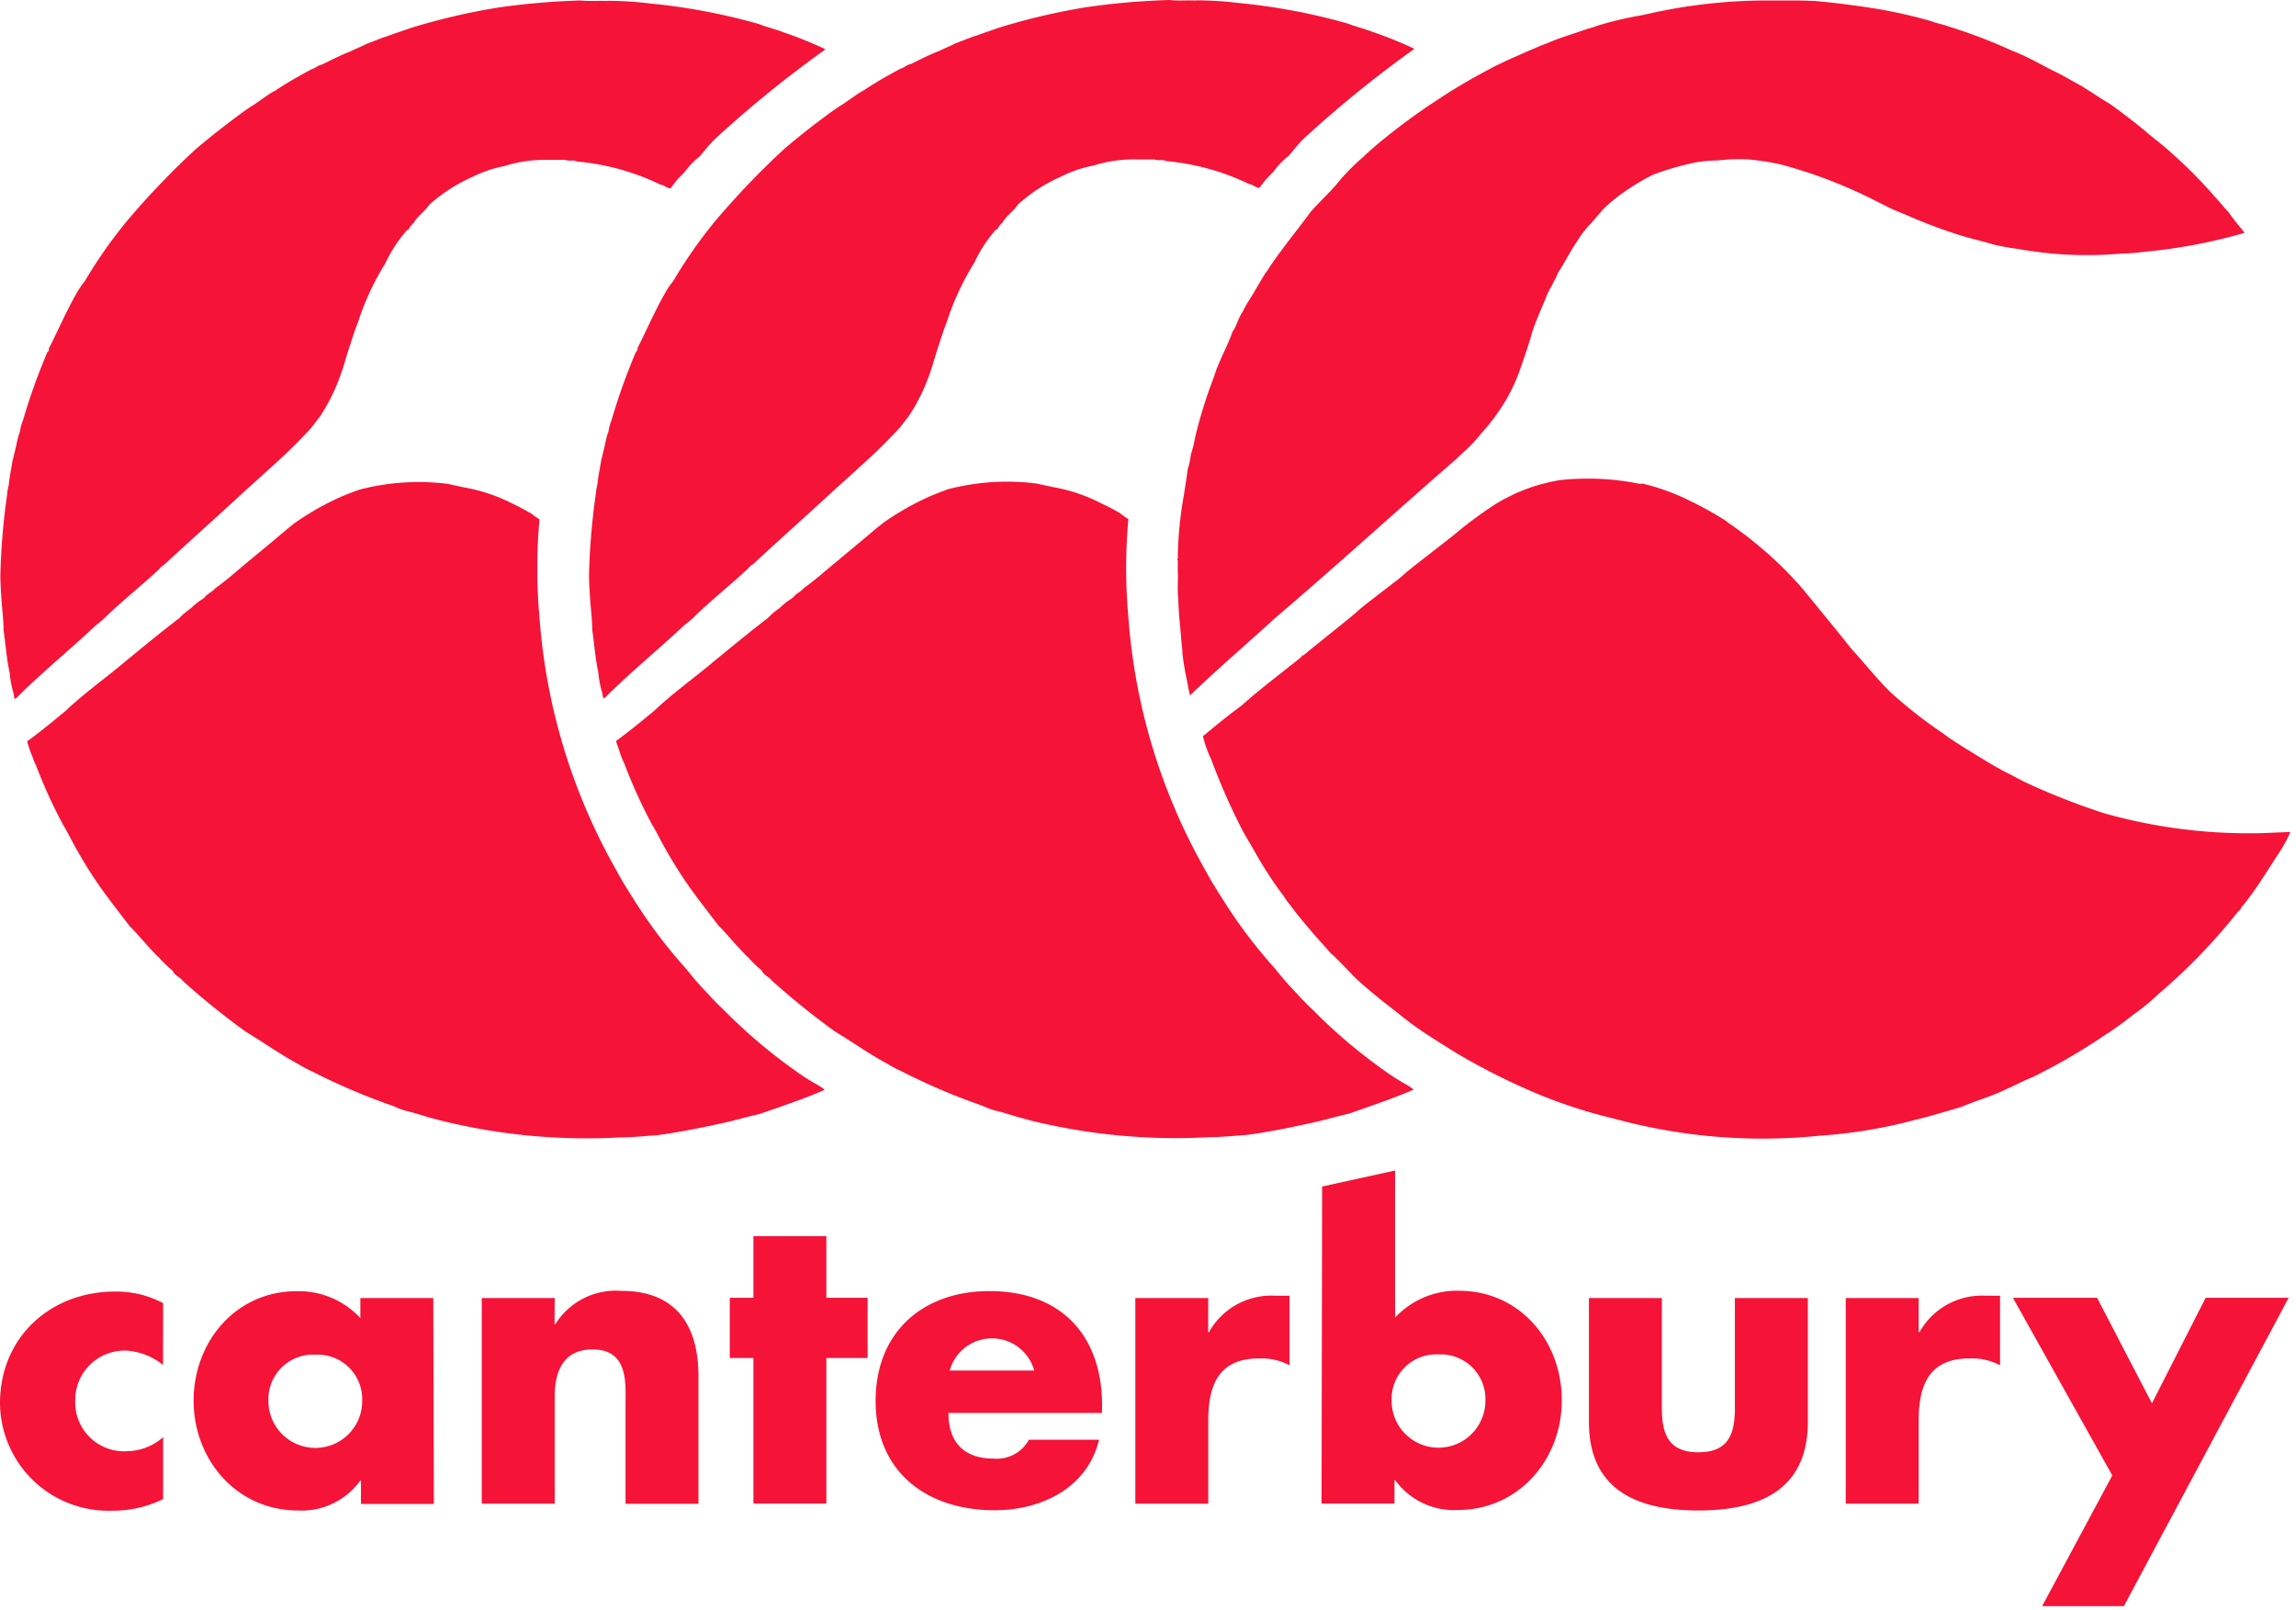
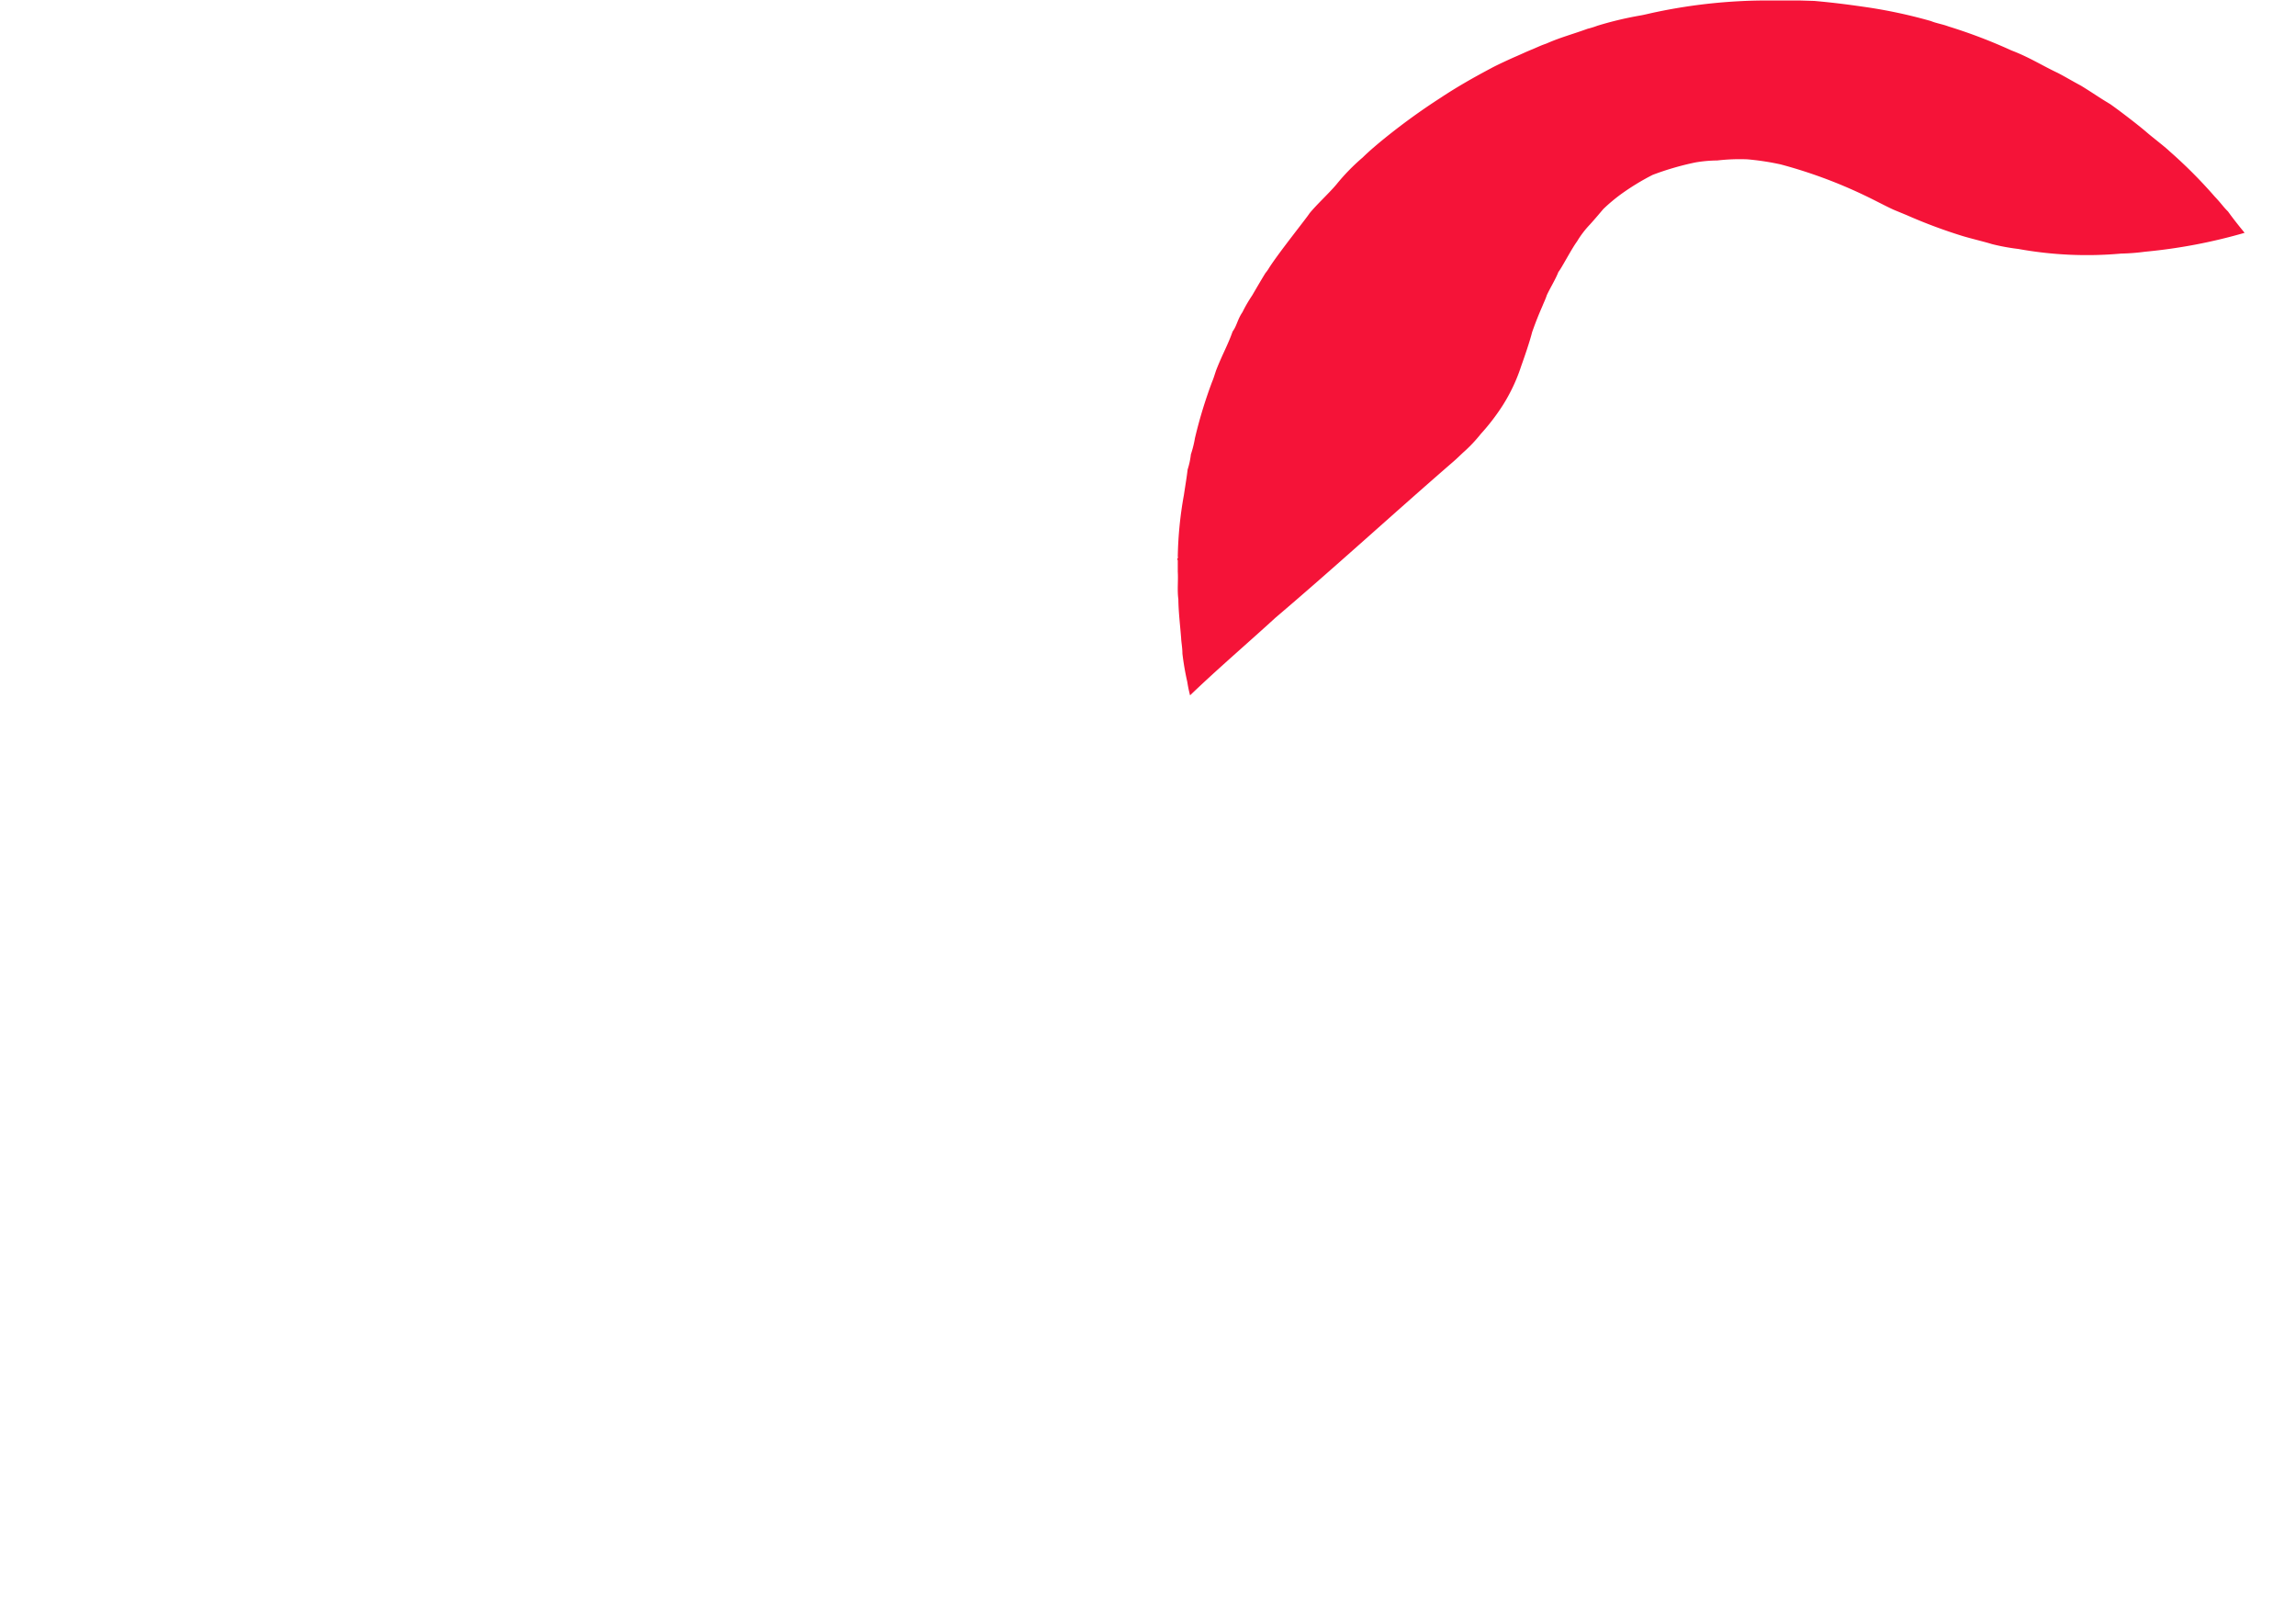
<svg xmlns="http://www.w3.org/2000/svg" xmlns:ns1="http://www.inkscape.org/namespaces/inkscape" xmlns:ns2="http://sodipodi.sourceforge.net/DTD/sodipodi-0.dtd" width="34.06mm" height="23.884mm" viewBox="0 0 34.06 23.884" version="1.1" id="svg945" ns1:version="1.1 (c68e22c387, 2021-05-23)" ns2:docname="Canterbury of New Zealand logo1.svg">
  <ns2:namedview id="namedview947" pagecolor="#ffffff" bordercolor="#666666" borderopacity="1.0" ns1:pageshadow="2" ns1:pageopacity="0.0" ns1:pagecheckerboard="0" ns1:document-units="mm" showgrid="false" ns1:zoom="0.74118967" ns1:cx="277.25697" ns1:cy="343.3669" ns1:window-width="1920" ns1:window-height="1017" ns1:window-x="-8" ns1:window-y="-8" ns1:window-maximized="1" ns1:current-layer="layer1" />
  <defs id="defs942" />
  <g ns1:label="Layer 1" ns1:groupmode="layer" id="layer1" transform="translate(-31.696,-57.71)">
    <g fill="#f51338" fill-rule="nonzero" id="g848" transform="matrix(0.172,0,0,0.172,31.696,57.71)">
-       <path d="m 14.07,112.39 a 8.595,8.595 0 0 0 -4.15,-1 c -5.57,0 -9.92,3.94 -9.92,9.64 a 9.366,9.366 0 0 0 2.872,6.658 9.365,9.365 0 0 0 6.768,2.602 9.884,9.884 0 0 0 4.43,-1 v -5.34 a 4.827,4.827 0 0 1 -3.15,1.21 4.214,4.214 0 0 1 -4.136,-2.65 4.217,4.217 0 0 1 -0.294,-1.71 4.27,4.27 0 0 1 1.247,-3.073 4.27,4.27 0 0 1 3.073,-1.247 5.562,5.562 0 0 1 3.25,1.24 z m 23.3,-0.44 h -6.29 v 1.73 a 7.23,7.23 0 0 0 -5.5,-2.32 c -5.25,0 -8.88,4.36 -8.88,9.44 0,5.08 3.7,9.47 9,9.47 a 6.22,6.22 0 0 0 5.36,-2.56 h 0.07 v 2 h 6.29 z m -10.13,4.88 a 3.846,3.846 0 0 1 2.875,1.125 3.847,3.847 0 0 1 1.124,2.875 4.04,4.04 0 0 1 -4.044,4.045 4.042,4.042 0 0 1 -2.86,-1.185 4.042,4.042 0 0 1 -1.185,-2.86 3.847,3.847 0 0 1 2.445,-3.738 3.84,3.84 0 0 1 1.555,-0.262 m 20.69,-4.88 h -6.29 v 17.73 h 6.29 v -9.19 c 0,-2.21 0.73,-4.11 3.28,-4.11 3.11,0 2.83,3 2.83,4.67 v 8.64 h 6.29 v -11 c 0,-4.36 -1.9,-7.36 -6.67,-7.36 a 6.135,6.135 0 0 0 -5.67,2.87 h -0.07 z m 23.43,5.17 h 3.56 v -5.19 h -3.56 v -5.32 h -6.29 v 5.32 h -2.04 v 5.19 h 2.04 v 12.55 h 6.29 z m 23.78,4.08 c 0,-6.05 -3.56,-9.85 -9.71,-9.85 -5.77,0 -9.82,3.56 -9.82,9.47 0,6.12 4.39,9.43 10.27,9.43 4,0 8,-1.9 9,-6.08 h -6.05 a 3.15,3.15 0 0 1 -3,1.63 c -2.59,0 -3.94,-1.39 -3.94,-3.94 h 13.24 z m -13.14,-3 a 3.782,3.782 0 0 1 7.29,0 z m 22.3,-6.25 h -6.29 v 17.73 h 6.29 v -7.16 c 0,-3 0.86,-5.36 4.35,-5.36 a 5.105,5.105 0 0 1 2.66,0.59 v -6 h -1.21 a 6.158,6.158 0 0 0 -5.74,3.14 h -0.07 z m 19.9,4.86 a 3.847,3.847 0 0 1 3.739,2.445 c 0.193,0.494 0.282,1.024 0.261,1.555 a 4.042,4.042 0 0 1 -1.185,2.86 4.042,4.042 0 0 1 -5.72,0 4.042,4.042 0 0 1 -1.185,-2.86 3.857,3.857 0 0 1 1.125,-2.875 3.847,3.847 0 0 1 2.875,-1.125 z m -10.13,12.86 h 6.29 v -2 h 0.07 a 6.263,6.263 0 0 0 5.36,2.56 c 5.29,0 9,-4.35 9,-9.47 0,-5.12 -3.63,-9.44 -8.88,-9.44 a 7.29,7.29 0 0 0 -5.5,2.32 v -12.69 l -6.29,1.38 z m 23.06,-17.72 v 10.68 c 0,5.84 4.11,7.64 9.44,7.64 5.33,0 9.44,-1.8 9.44,-7.64 v -10.68 h -6.29 v 9.47 c 0,2.25 -0.55,3.83 -3.15,3.83 -2.6,0 -3.15,-1.59 -3.15,-3.83 v -9.47 z m 28.44,0 h -6.29 v 17.73 h 6.29 v -7.16 c 0,-3 0.86,-5.36 4.36,-5.36 a 5.105,5.105 0 0 1 2.66,0.59 v -6 h -1.21 a 6.177,6.177 0 0 0 -3.321,0.746 6.18,6.18 0 0 0 -2.419,2.394 h -0.07 z m 16.7,15.3 -6.05,11.27 h 7.05 l 14.21,-26.59 h -7.16 l -4.63,9.1 -4.73,-9.1 h -7.26 z M 52.33,0.07 c 1.247,0 2.493,0.077 3.73,0.23 3.188,0.307 6.34,0.903 9.42,1.78 0.64,0.27 1.41,0.43 2.08,0.7 1.24,0.424 2.454,0.914 3.64,1.47 a 99.662,99.662 0 0 0 -9.42,7.63 c -0.56,0.52 -0.91,1 -1.44,1.62 a 5.698,5.698 0 0 0 -1.11,1.1 c -0.28,0.4 -0.71,0.72 -1,1.12 l -0.4,0.52 c -0.33,0 -0.54,-0.29 -0.85,-0.31 a 20.708,20.708 0 0 0 -7.22,-2 c -0.28,-0.17 -0.64,0 -1,-0.14 h -1.48 a 11.554,11.554 0 0 0 -3.77,0.53 c -0.962,0.186 -1.894,0.502 -2.77,0.94 a 13.989,13.989 0 0 0 -3.73,2.41 c -0.35,0.57 -1,0.95 -1.34,1.57 a 1.991,1.991 0 0 0 -0.45,0.57 l -0.13,0.05 c -0.753,0.86 -1.38,1.823 -1.86,2.86 a 22.71,22.71 0 0 0 -2.35,5.06 c -0.33,0.83 -0.49,1.39 -0.77,2.23 -0.28,0.84 -0.42,1.46 -0.74,2.33 a 16.293,16.293 0 0 1 -1.82,3.65 c -0.37,0.43 -0.55,0.75 -0.88,1.1 -0.86,0.92 -1.79,1.85 -2.78,2.75 -0.99,0.9 -1.82,1.65 -2.76,2.5 -2.35,2.17 -4.65,4.22 -7,6.39 a 1.355,1.355 0 0 0 -0.4,0.35 c -1.54,1.45 -3.27,2.8 -4.73,4.24 -0.23,0.24 -0.65,0.53 -0.83,0.7 -2.12,2 -4.48,3.92 -6.58,6 A 0.736,0.736 0 0 1 1.26,60.27 C 1.18,60.07 1.2,59.83 1.13,59.65 A 8.726,8.726 0 0 1 0.83,58 C 0.56,56.77 0.5,55.66 0.31,54.38 c 0,-1 -0.16,-2.06 -0.21,-3.11 0,0 -0.07,-1 -0.07,-1.63 0.06,-2.4 0.264,-4.794 0.61,-7.17 0,-0.2 0.06,-0.36 0.12,-0.69 0.08,-0.81 0.2,-1.23 0.31,-2 0.07,-0.28 0.12,-0.47 0.17,-0.69 0.17,-0.59 0.24,-1.24 0.47,-1.83 0.05,-0.343 0.14,-0.678 0.27,-1 a 52.687,52.687 0 0 1 2.11,-5.9 c 0.2,-0.1 0.07,-0.32 0.2,-0.45 0.75,-1.49 1.4,-3 2.23,-4.47 0.224,-0.413 0.485,-0.804 0.78,-1.17 a 40.959,40.959 0 0 1 3.6,-5.15 69.559,69.559 0 0 1 5.93,-6.21 c 1.37,-1.17 2.79,-2.27 4.2,-3.3 0,0 0.34,-0.24 0.63,-0.43 0.74,-0.45 1.37,-1 2.11,-1.38 1,-0.68 2.05,-1.26 3.1,-1.83 0.33,-0.08 0.56,-0.35 0.89,-0.4 0.84,-0.4 1.65,-0.83 2.52,-1.16 0.54,-0.27 0.82,-0.36 1.35,-0.63 L 33,3.25 C 33.51,3.09 33.95,2.91 34.43,2.76 L 35.34,2.44 A 55.991,55.991 0 0 1 42.91,0.66 62.49,62.49 0 0 1 50.1,0.04 c 0.67,0.09 1.61,0 2.25,0.05 m -12.3,41.95 c 1.478,0.262 2.908,0.748 4.24,1.44 0.51,0.22 1,0.53 1.52,0.8 0.227,0.187 0.468,0.357 0.72,0.51 a 46.802,46.802 0 0 0 0,8.47 51.708,51.708 0 0 0 6.36,21.32 c 0.42,0.74 0.81,1.5 1.3,2.23 0.056,0.121 0.127,0.236 0.21,0.34 a 43.333,43.333 0 0 0 4.79,6.42 c 0.596,0.76 1.234,1.489 1.91,2.18 0.52,0.6 1.34,1.37 1.34,1.37 a 46.058,46.058 0 0 0 6.08,5.17 c 0.638,0.47 1.306,0.897 2,1.28 0.213,0.126 0.416,0.266 0.61,0.42 -1.8,0.79 -3.71,1.42 -5.6,2.08 -0.94,0.21 -1.91,0.49 -2.88,0.72 -2,0.44 -4,0.85 -6,1.12 -0.31,0 -2.14,0.2 -3.06,0.18 A 52.28,52.28 0 0 1 38.43,96.74 c -0.46,-0.11 -0.69,-0.17 -1.08,-0.28 -0.72,-0.17 -1.39,-0.43 -2.1,-0.6 -0.71,-0.17 -0.82,-0.26 -1.36,-0.48 a 54.342,54.342 0 0 1 -6.9,-2.94 11.274,11.274 0 0 1 -1.28,-0.68 c -1.54,-0.82 -3,-1.87 -4.5,-2.77 A 65.11,65.11 0 0 1 15.77,84.6 C 15.56,84.28 15.05,84.14 14.89,83.72 A 9.822,9.822 0 0 1 13.73,82.6 5.15,5.15 0 0 1 13.24,82.11 C 12.49,81.35 11.87,80.54 11.17,79.86 10.37,78.81 9.46,77.65 8.66,76.53 A 39.795,39.795 0 0 1 6.04,72.21 C 5.81,71.78 5.65,71.47 5.44,71.13 A 43.284,43.284 0 0 1 3.08,65.94 C 2.92,65.67 2.84,65.35 2.71,65.05 2.58,64.75 2.45,64.31 2.34,63.94 c 1.19,-0.87 2.19,-1.7 3.34,-2.65 1.44,-1.37 3.14,-2.6 4.68,-3.87 1.54,-1.27 3.39,-2.8 5.09,-4.1 a 6.152,6.152 0 0 1 1,-0.85 6.611,6.611 0 0 1 1.16,-0.9 c 0.25,-0.37 0.66,-0.48 0.94,-0.82 0.43,-0.3 0.89,-0.68 1.29,-1 1.64,-1.4 3.09,-2.56 4.71,-3.94 0.39,-0.34 0.51,-0.4 0.78,-0.64 a 23.993,23.993 0 0 1 3.61,-2.11 c 0.68,-0.33 1.37,-0.58 2.06,-0.83 a 20.207,20.207 0 0 1 7.61,-0.5 z" id="path840" />
-       <path d="m 103.12,0.03 c 1.247,0 2.493,0.077 3.73,0.23 a 52.72,52.72 0 0 1 9.42,1.78 c 0.64,0.26 1.41,0.43 2.08,0.7 1.239,0.423 2.455,0.914 3.64,1.47 a 99.79,99.79 0 0 0 -9.42,7.63 c -0.56,0.52 -0.91,1 -1.44,1.62 a 5.783,5.783 0 0 0 -1.11,1.1 c -0.28,0.4 -0.71,0.73 -1,1.12 l -0.4,0.52 c -0.33,0 -0.54,-0.29 -0.85,-0.31 a 20.665,20.665 0 0 0 -7.22,-2 c -0.28,-0.17 -0.64,0 -1,-0.14 h -1.48 a 11.5,11.5 0 0 0 -3.77,0.53 c -0.962,0.185 -1.894,0.502 -2.77,0.94 a 13.989,13.989 0 0 0 -3.73,2.41 c -0.35,0.57 -1,0.95 -1.34,1.57 a 2.009,2.009 0 0 0 -0.45,0.57 l -0.13,0.05 c -0.753,0.86 -1.38,1.823 -1.86,2.86 a 22.601,22.601 0 0 0 -2.35,5.06 c -0.33,0.83 -0.49,1.39 -0.77,2.23 -0.28,0.84 -0.42,1.46 -0.74,2.33 a 16.167,16.167 0 0 1 -1.82,3.65 c -0.37,0.43 -0.55,0.75 -0.88,1.09 -0.86,0.92 -1.79,1.85 -2.78,2.75 -0.99,0.9 -1.82,1.65 -2.76,2.5 -2.35,2.17 -4.65,4.22 -7,6.39 a 1.355,1.355 0 0 0 -0.4,0.35 c -1.54,1.45 -3.27,2.8 -4.73,4.25 -0.23,0.24 -0.65,0.53 -0.84,0.7 -2.12,2 -4.48,3.92 -6.58,6 a 0.762,0.762 0 0 1 -0.33,0.25 c -0.08,-0.2 -0.06,-0.44 -0.14,-0.62 a 8.82,8.82 0 0 1 -0.3,-1.65 c -0.27,-1.23 -0.33,-2.34 -0.52,-3.62 0,-1 -0.16,-2.06 -0.21,-3.11 0,0 -0.07,-1 -0.07,-1.63 0.06,-2.4 0.263,-4.794 0.61,-7.17 0,-0.2 0.06,-0.36 0.12,-0.69 0.08,-0.81 0.2,-1.23 0.31,-2 0.07,-0.28 0.12,-0.47 0.17,-0.69 0.17,-0.59 0.24,-1.24 0.47,-1.83 0.05,-0.343 0.14,-0.678 0.27,-1 a 52.488,52.488 0 0 1 2.11,-5.9 c 0.2,-0.1 0.07,-0.32 0.2,-0.45 0.75,-1.49 1.4,-3 2.23,-4.47 0.224,-0.413 0.485,-0.804 0.78,-1.17 a 41.136,41.136 0 0 1 3.6,-5.15 69.67,69.67 0 0 1 5.94,-6.21 c 1.36,-1.17 2.78,-2.27 4.2,-3.3 0,0 0.34,-0.24 0.64,-0.43 0.74,-0.45 1.37,-1 2.1,-1.38 1,-0.68 2.05,-1.26 3.1,-1.83 0.33,-0.08 0.56,-0.35 0.89,-0.4 C 79.38,5.12 80.19,4.7 81.06,4.37 81.6,4.1 81.88,4.01 82.41,3.74 L 83.78,3.21 C 84.29,3.06 84.73,2.87 85.21,2.72 L 86.12,2.4 A 56.178,56.178 0 0 1 93.69,0.62 62.96,62.96 0 0 1 100.88,0 c 0.67,0.09 1.61,0 2.25,0.05 M 90.84,42.01 c 1.479,0.264 2.909,0.753 4.24,1.45 0.52,0.24 1.027,0.508 1.52,0.8 0.227,0.187 0.468,0.358 0.72,0.51 a 46.802,46.802 0 0 0 0,8.47 51.738,51.738 0 0 0 6.36,21.32 c 0.42,0.74 0.81,1.5 1.3,2.23 0.054,0.122 0.125,0.237 0.21,0.34 a 43.16,43.16 0 0 0 4.79,6.42 c 0.596,0.761 1.233,1.49 1.91,2.18 0.52,0.6 1.34,1.37 1.34,1.37 a 45.994,45.994 0 0 0 6.08,5.17 c 0.639,0.469 1.307,0.897 2,1.28 0.217,0.125 0.424,0.265 0.62,0.42 -1.81,0.78 -3.71,1.42 -5.6,2.08 -0.94,0.21 -1.91,0.49 -2.88,0.72 -2,0.44 -3.95,0.86 -6,1.12 -0.31,0 -2.14,0.2 -3.06,0.18 A 52.28,52.28 0 0 1 89.23,96.72 C 88.77,96.61 88.54,96.55 88.15,96.43 87.43,96.26 86.77,96 86.05,95.83 85.33,95.66 85.23,95.57 84.69,95.35 a 54.487,54.487 0 0 1 -6.9,-2.94 c -0.44,-0.2 -0.868,-0.426 -1.28,-0.68 -1.54,-0.82 -3,-1.87 -4.5,-2.77 A 66.057,66.057 0 0 1 66.57,84.57 C 66.36,84.25 65.85,84.11 65.69,83.69 A 10.061,10.061 0 0 1 64.53,82.57 4.823,4.823 0 0 1 64.04,82.08 C 63.29,81.32 62.67,80.51 61.97,79.83 61.17,78.78 60.26,77.62 59.46,76.5 A 39.877,39.877 0 0 1 56.83,72.18 C 56.6,71.75 56.44,71.44 56.23,71.1 A 43.284,43.284 0 0 1 53.87,65.91 9.218,9.218 0 0 1 53.5,65.02 c -0.11,-0.37 -0.26,-0.74 -0.37,-1.11 1.19,-0.87 2.19,-1.7 3.34,-2.65 1.44,-1.37 3.14,-2.6 4.68,-3.87 1.54,-1.27 3.39,-2.8 5.09,-4.1 a 5.973,5.973 0 0 1 1,-0.85 6.611,6.611 0 0 1 1.16,-0.9 c 0.25,-0.37 0.66,-0.48 0.93,-0.82 0.43,-0.3 0.89,-0.68 1.29,-1 1.65,-1.4 3.09,-2.56 4.71,-3.94 0.39,-0.34 0.51,-0.4 0.78,-0.64 a 23.845,23.845 0 0 1 3.6,-2.11 c 0.69,-0.33 1.37,-0.58 2.06,-0.84 a 20.248,20.248 0 0 1 7.61,-0.49 z" id="path842" />
      <path d="m 156.48,0.08 c 1.48,0.13 2.76,0.29 4.22,0.5 1.976,0.278 3.931,0.692 5.85,1.24 0.42,0.18 1,0.27 1.5,0.46 a 44.946,44.946 0 0 1 5.43,2.07 c 1.53,0.58 2.62,1.29 4,1.94 0.62,0.32 1.32,0.74 2,1.1 1.09,0.67 1.53,1 2.52,1.59 0.7,0.49 2.33,1.73 3.1,2.39 0.51,0.45 1.55,1.23 2,1.66 a 40.983,40.983 0 0 1 3.91,3.92 c 0.59,0.62 0.72,0.87 1.15,1.29 0.47,0.66 0.91,1.2 1.43,1.84 A 46.275,46.275 0 0 1 185,21.71 c -0.683,0.093 -1.371,0.146 -2.06,0.16 a 33.088,33.088 0 0 1 -8.87,-0.4 18.179,18.179 0 0 1 -2.28,-0.42 c -0.41,-0.14 -1.78,-0.47 -2.51,-0.69 a 44.728,44.728 0 0 1 -4.82,-1.8 l -1.16,-0.48 c -0.82,-0.38 -1.6,-0.81 -2.53,-1.25 a 41.636,41.636 0 0 0 -7.19,-2.65 22.379,22.379 0 0 0 -2.89,-0.44 16.72,16.72 0 0 0 -2.58,0.1 c -0.633,0.005 -1.266,0.062 -1.89,0.17 a 24.4,24.4 0 0 0 -3.68,1.07 20.883,20.883 0 0 0 -2.75,1.68 c -0.531,0.39 -1.035,0.813 -1.51,1.27 -0.23,0.27 -0.67,0.8 -1.16,1.34 a 8.294,8.294 0 0 0 -1.11,1.46 c -0.48,0.65 -1.37,2.37 -1.6,2.62 -0.25,0.64 -0.65,1.27 -1,2 -0.1,0.32 -0.25,0.62 -0.37,0.92 -0.32,0.74 -0.55,1.29 -0.9,2.28 -0.21,0.84 -0.67,2.16 -0.94,2.92 a 15.004,15.004 0 0 1 -1.6,3.4 18.532,18.532 0 0 1 -1.89,2.46 12.611,12.611 0 0 1 -1.43,1.52 c -0.23,0.2 -0.6,0.58 -1,0.92 -5.19,4.5 -10,8.92 -15.28,13.41 -2.4,2.2 -5,4.42 -7.36,6.69 a 10.95,10.95 0 0 1 -0.24,-1.16 23.423,23.423 0 0 1 -0.42,-2.44 c 0,-0.51 -0.1,-1 -0.11,-1.33 -0.09,-1.16 -0.23,-2.27 -0.24,-3.36 -0.11,-0.81 0,-1.61 -0.05,-2.37 v -1 c -0.13,-0.1 0.07,-0.17 0,-0.3 0.031,-1.788 0.209,-3.57 0.53,-5.33 0.15,-1 0.23,-1.43 0.32,-2.19 0.138,-0.422 0.232,-0.858 0.28,-1.3 0.153,-0.457 0.27,-0.925 0.35,-1.4 0.389,-1.65 0.884,-3.273 1.48,-4.86 0.13,-0.3 0.21,-0.59 0.35,-1 0.56,-1.43 1,-2.15 1.42,-3.34 0.38,-0.52 0.4,-1 0.85,-1.67 0.244,-0.495 0.522,-0.973 0.83,-1.43 0.38,-0.65 0.75,-1.29 1.15,-1.94 0.124,-0.147 0.234,-0.304 0.33,-0.47 0.86,-1.34 3.3,-4.38 3.47,-4.68 0.63,-0.77 1.69,-1.74 2.32,-2.49 a 17.6,17.6 0 0 1 2.27,-2.33 c 0.55,-0.54 1,-0.91 1.29,-1.16 a 55.086,55.086 0 0 1 5.45,-4 c 1.4,-0.93 2.87,-1.76 4.34,-2.54 0.43,-0.24 1.71,-0.83 2.11,-1 0.4,-0.17 0.92,-0.42 1.47,-0.64 0.72,-0.31 0.69,-0.31 1.2,-0.49 1.14,-0.51 2.25,-0.8 3.54,-1.27 a 7.22,7.22 0 0 0 0.84,-0.26 30.217,30.217 0 0 1 3.62,-0.87 c 0.48,-0.08 0.87,-0.19 1.45,-0.31 a 46.76,46.76 0 0 1 9.67,-1 h 2.64 z" id="path844" />
-       <path d="m 141.58,41.69 c 1.384,0.317 2.726,0.793 4,1.42 a 29.052,29.052 0 0 1 3,1.64 c 0.08,0 0.69,0.52 0.85,0.59 0.57,0.41 1.3,0.94 1.82,1.38 a 32.577,32.577 0 0 1 4.17,4 c 1.48,1.81 2.85,3.46 4.28,5.27 1.06,1.13 2.2,2.6 3.31,3.67 a 39.08,39.08 0 0 0 4.63,3.63 c 0.53,0.44 2.39,1.58 3.32,2.14 0.856,0.54 1.741,1.034 2.65,1.48 0.72,0.4 1.26,0.65 1.9,0.94 a 61.578,61.578 0 0 0 5.87,2.26 45.807,45.807 0 0 0 13.81,1.74 l 2.35,-0.1 c -0.29,0.668 -0.641,1.308 -1.05,1.91 -1,1.52 -2,3.21 -3.22,4.65 a 0.287,0.287 0 0 1 -0.2,0.25 50.25,50.25 0 0 1 -6.92,7.18 18.426,18.426 0 0 1 -2.19,1.79 27.489,27.489 0 0 1 -2.57,1.84 51.09,51.09 0 0 1 -6.11,3.54 c -0.74,0.28 -1.45,0.68 -2.19,1 -1.27,0.63 -2.62,1 -3.92,1.55 -0.76,0.23 -3.36,1 -3.92,1.1 a 42.39,42.39 0 0 1 -8.34,1.39 48.337,48.337 0 0 1 -17.61,-1.45 44.255,44.255 0 0 1 -6.31,-2 57.2,57.2 0 0 1 -7.42,-3.7 c -1.31,-0.83 -2.65,-1.63 -3.93,-2.58 -0.8,-0.61 -1.6,-1.27 -2.37,-1.85 -0.91,-0.76 -1.58,-1.27 -2.46,-2.12 -0.46,-0.47 -1.65,-1.74 -2,-2 -1.29,-1.44 -2.56,-2.86 -3.7,-4.41 -0.18,-0.17 -0.31,-0.47 -0.49,-0.68 a 32.865,32.865 0 0 1 -2.44,-3.78 c -0.23,-0.4 -0.69,-1.18 -1,-1.72 a 57.328,57.328 0 0 1 -2.72,-6.17 9.878,9.878 0 0 1 -0.71,-2 c 1.22,-1 2.12,-1.75 3.32,-2.63 1.39,-1.25 2.91,-2.4 4.38,-3.57 l 0.81,-0.65 c 0,-0.05 0,-0.15 0.13,-0.1 1.44,-1.2 4.24,-3.39 4.66,-3.8 0.42,-0.41 2.74,-2.15 3.11,-2.45 a 8.934,8.934 0 0 0 1,-0.82 c 1,-0.85 4,-3.11 4.53,-3.58 a 34.873,34.873 0 0 1 3.24,-2.38 15.798,15.798 0 0 1 3.23,-1.52 c 0.772,-0.25 1.56,-0.444 2.36,-0.58 a 22.326,22.326 0 0 1 7,0.34" id="path846" />
    </g>
  </g>
</svg>